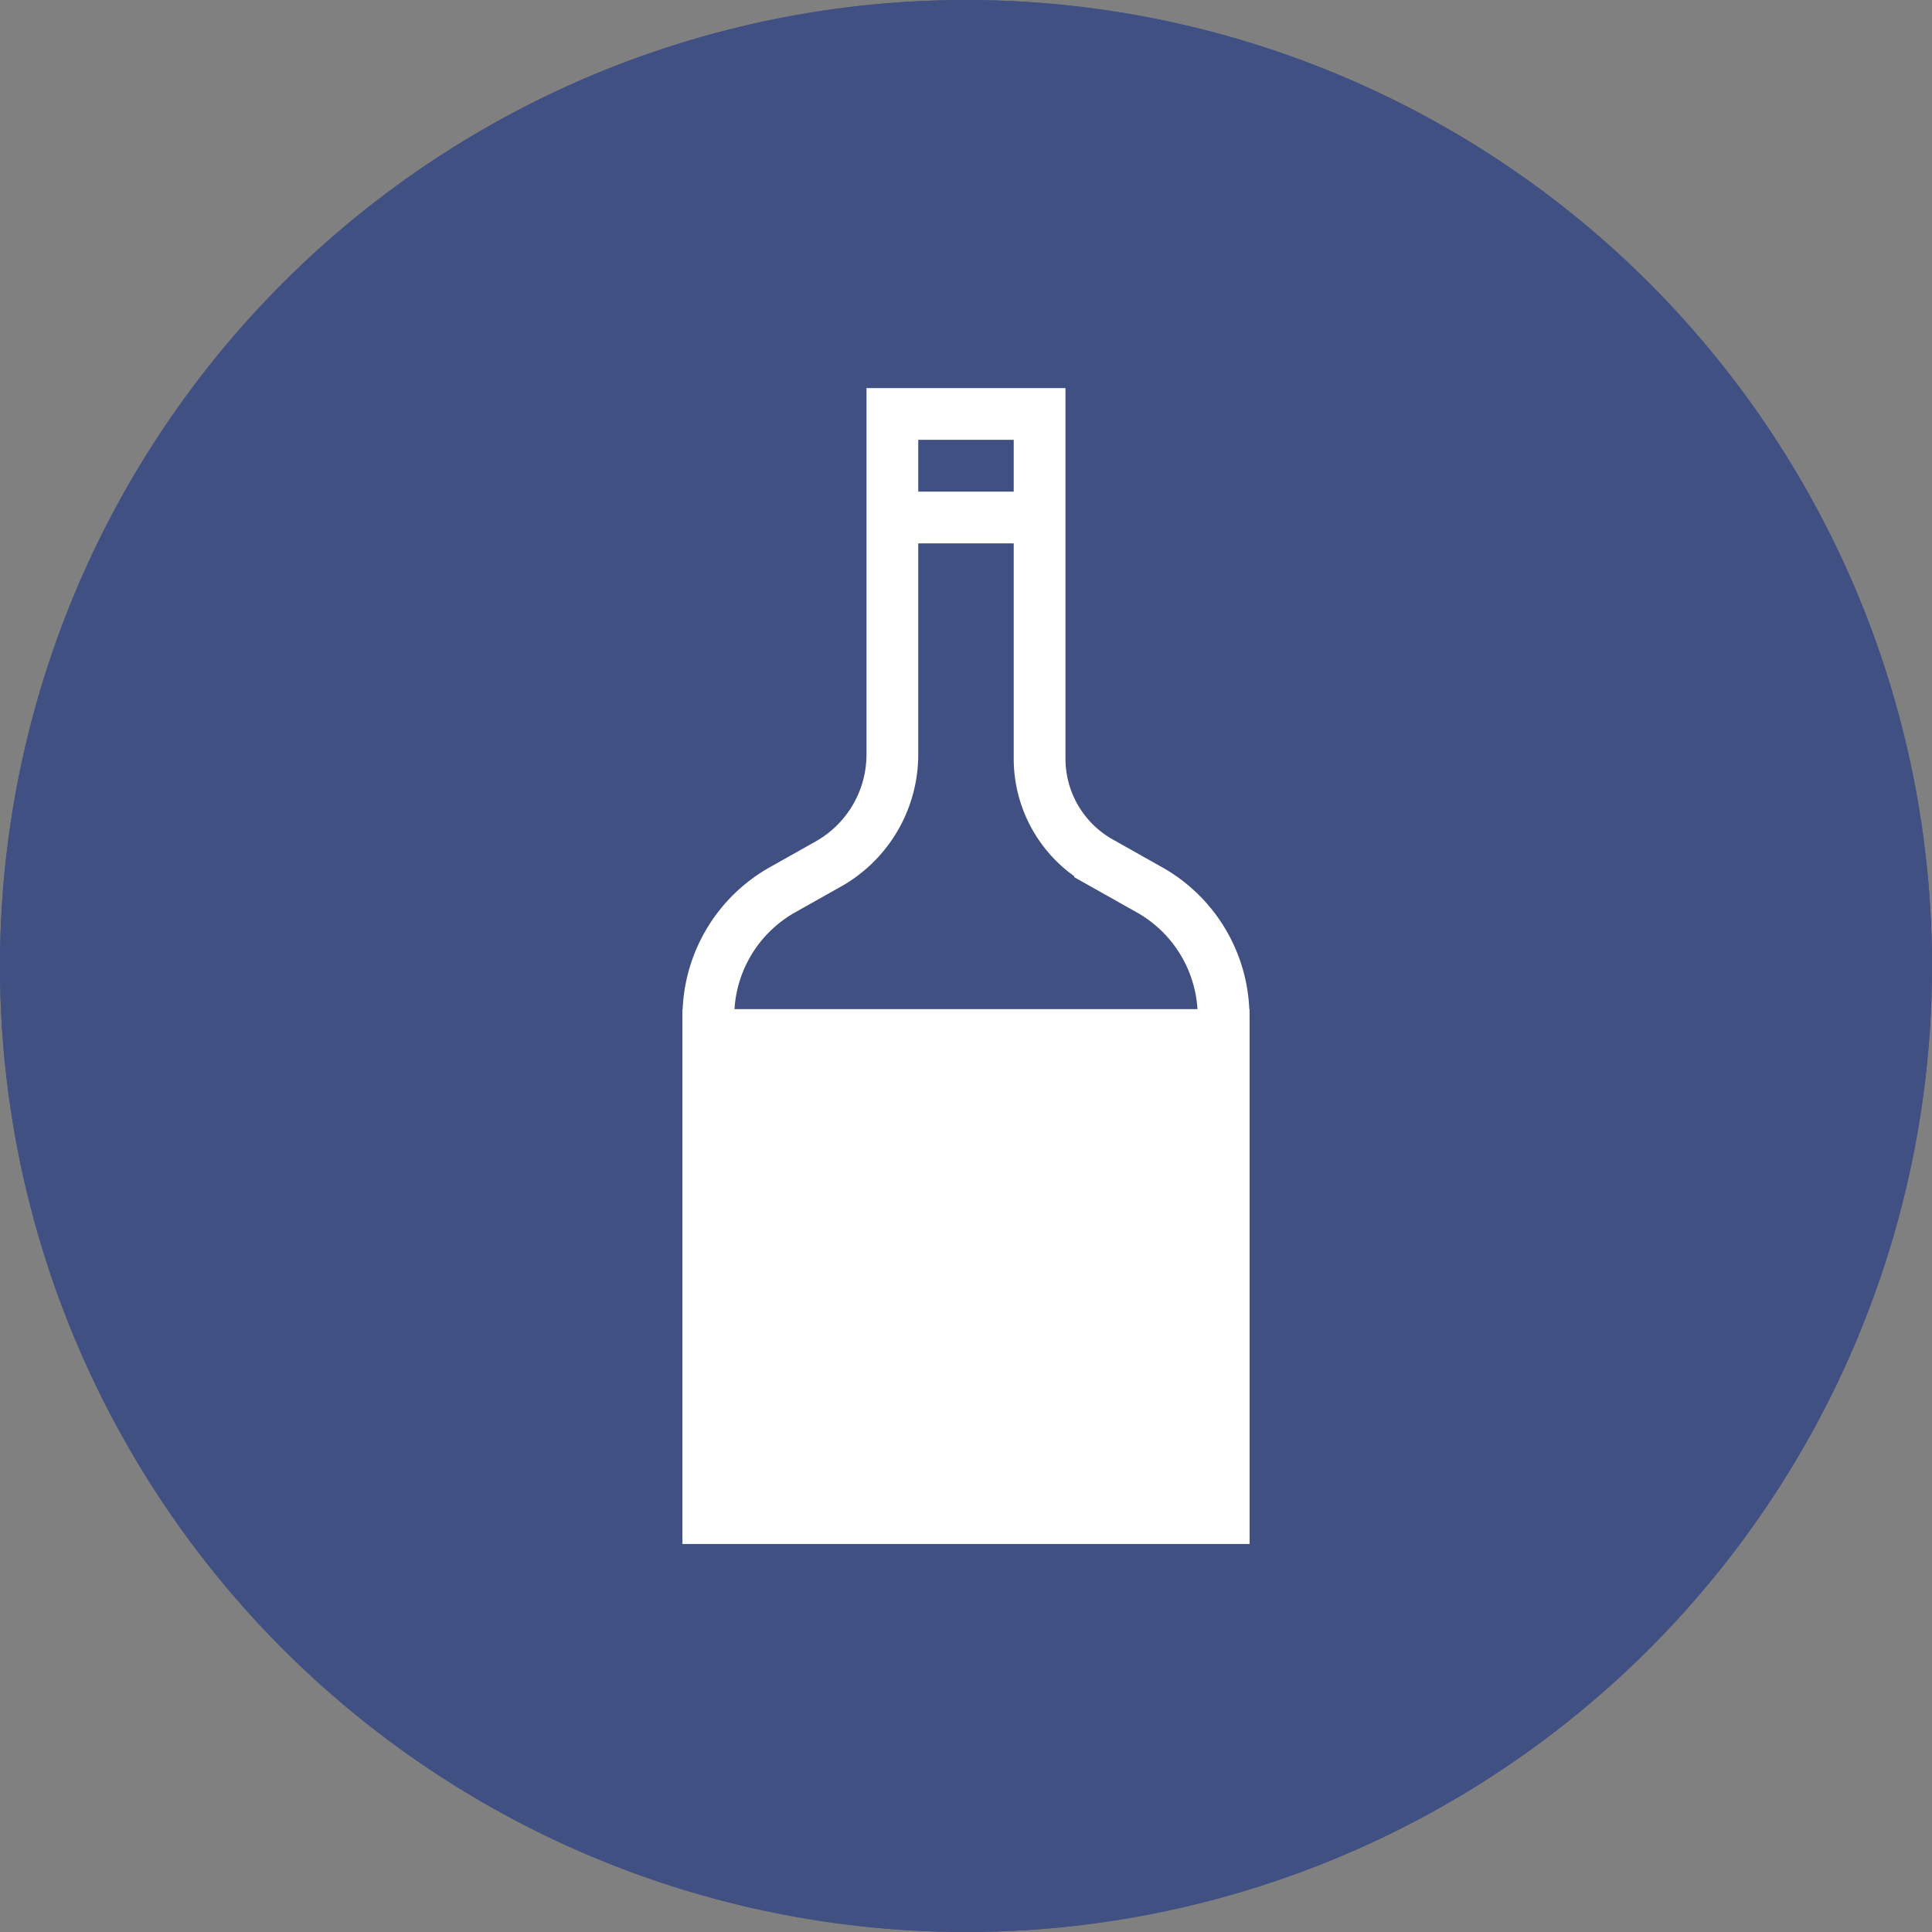
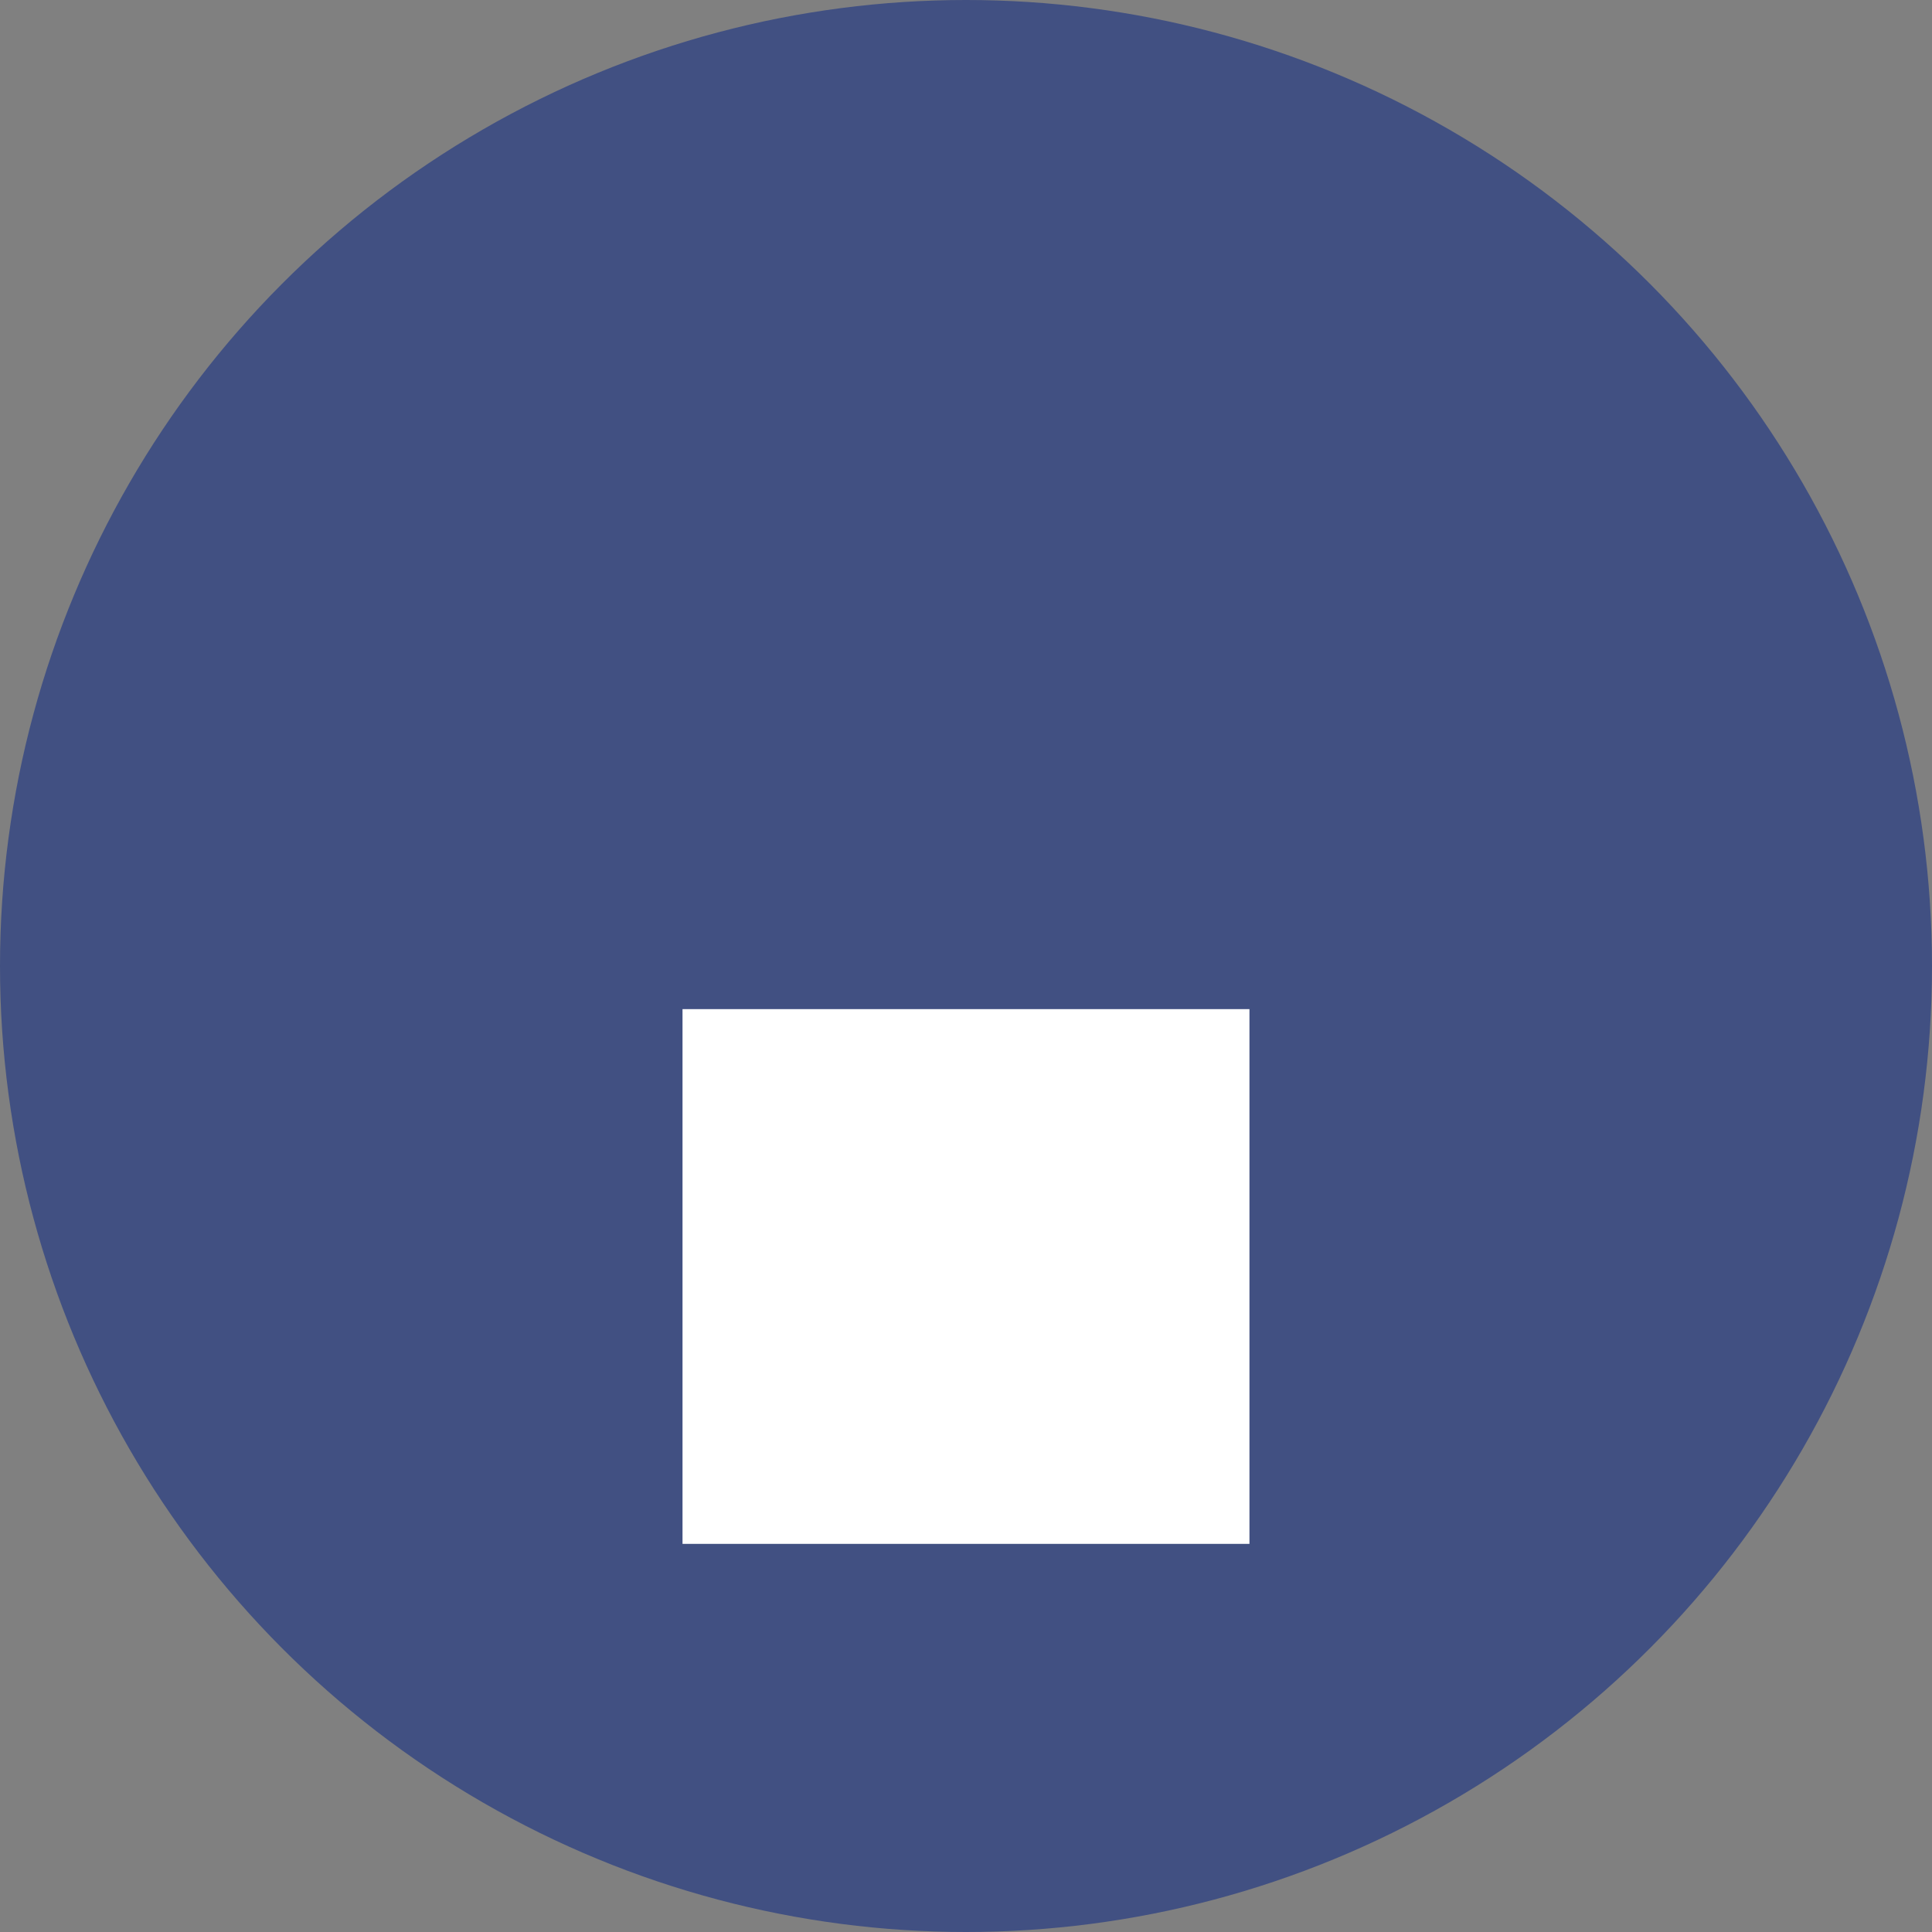
<svg xmlns="http://www.w3.org/2000/svg" width="56" height="56" viewBox="0 0 56 56">
  <rect x="0" y="0" width="56" height="56" fill="#808080" stroke="none" />
  <circle cx="28" cy="28" r="28" fill="#415082" />
-   <path d="M28,1.5A26.507,26.507,0,0,0,17.685,52.418,26.507,26.507,0,0,0,38.315,3.582,26.333,26.333,0,0,0,28,1.5M28,0A28,28,0,1,1,0,28,28,28,0,0,1,28,0Z" fill="#415082" />
  <g transform="translate(20.533 12)">
-     <path d="M22.1,14.389V4.4H17.833v9.867a3.646,3.646,0,0,1-1.859,3.179l-1.326.746A4.213,4.213,0,0,0,12.5,21.866V36.4H27.433V21.866a4.213,4.213,0,0,0-2.148-3.673l-1.432-.806A3.439,3.439,0,0,1,22.1,14.389Z" transform="translate(-12.5 -4.401)" fill="none" stroke="#fff" stroke-width="1.5" />
    <rect width="14.933" height="14" transform="translate(0 18)" fill="#fff" stroke="#fff" stroke-width="1.5" />
-     <line x2="5" transform="translate(5 3)" fill="none" stroke="#fff" stroke-width="1.5" />
  </g>
</svg>